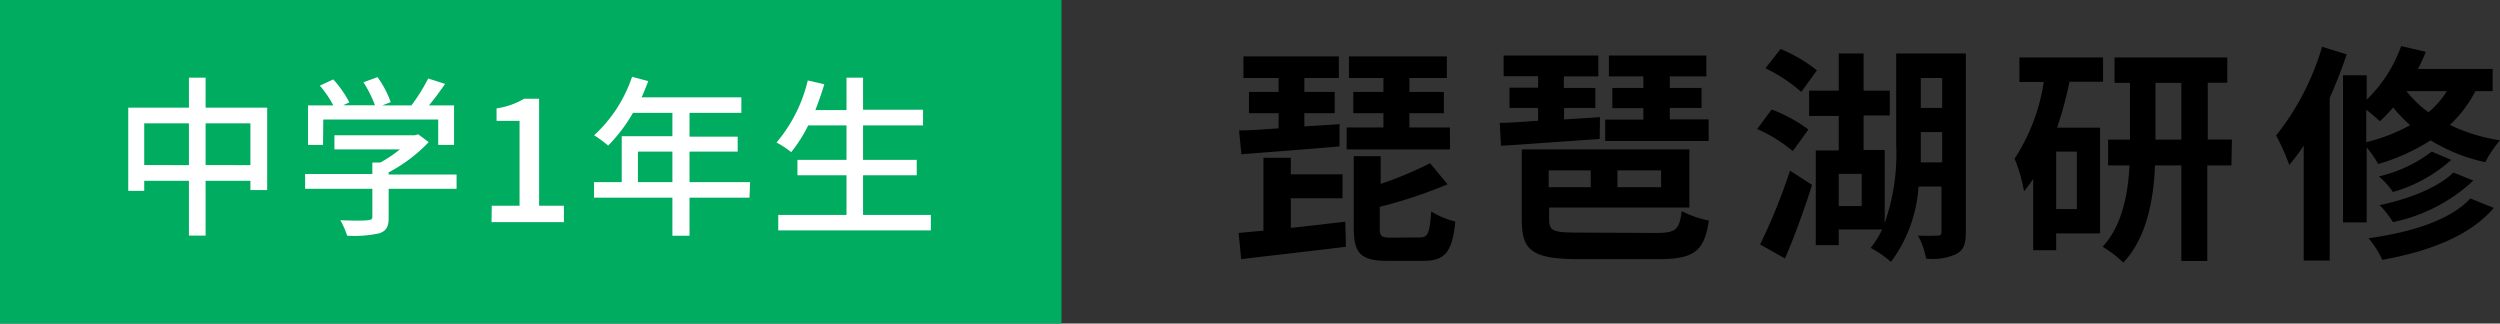
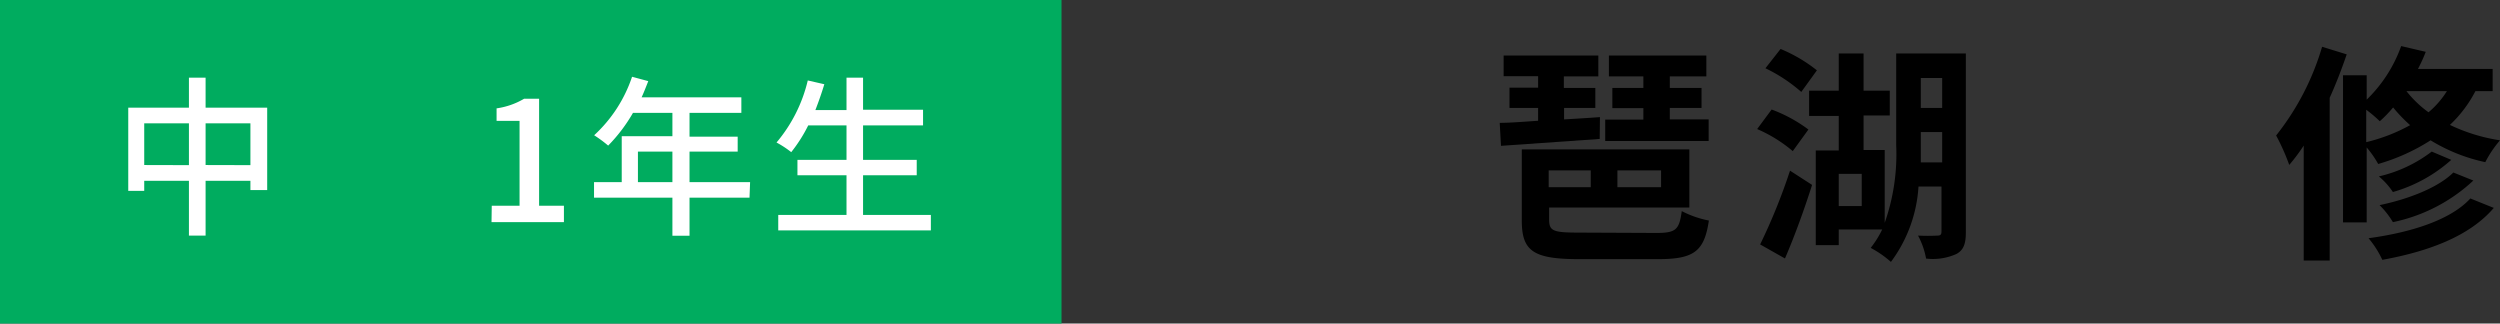
<svg xmlns="http://www.w3.org/2000/svg" viewBox="0 0 217.54 28.15">
  <rect x="0" y="0" width="217.54" height="28.15" fill="#333333" stroke="none" />
  <defs>
    <style>
      .a {
        fill: #00ac5f;
      }

      .b {
        fill: #fff;
      }
    </style>
  </defs>
  <g>
    <g>
-       <path d="M112.32,19.83c1.54-.16,3.18-.36,4.74-.54l.06,2.18c-3.2.4-6.66.78-9.12,1.08l-.22-2.28,2.16-.2V13.73h2.38v1.44h4.5v2.08h-4.5Zm-4.5-8.48c1,0,2.16-.1,3.44-.18V9.85h-2.58V8h2.58V6.79H108.2V4.91h8.3V6.79h-3V8h2.64V9.85h-2.64V11c1-.06,2-.12,3.06-.2l0,1.94c-3,.26-6.24.5-8.54.68ZM126.18,13h-9V11.09h3.2V9.85h-2.62V8h2.62V6.79h-3V4.91h8.52V6.79h-3.26V8h3V9.85h-3v1.24h3.52Zm-2.64,7.66c.72,0,.86-.36,1-2.26a7.29,7.29,0,0,0,2.1.88c-.28,2.66-.88,3.42-2.84,3.42h-3c-2.42,0-3-.66-3-2.86V13.59h2.34V16a31,31,0,0,0,4.3-1.8l1.52,1.84A42.26,42.26,0,0,1,120.06,18v1.86c0,.7.14.82,1,.82Z" />
      <path d="M139.2,12.09l-8.59.6-.11-2c.93,0,2.09-.1,3.34-.18V9.39h-2.49V7.63h2.49v-1h-3V4.83h8.24V6.65h-3v1h2.74V9.39H136.1v1c1-.06,2.08-.12,3.12-.2Zm4.92,8.18c1.72,0,2-.28,2.22-1.9a8.69,8.69,0,0,0,2.36.82c-.4,2.66-1.26,3.36-4.42,3.36h-6.86c-4,0-5-.7-5-3.36V13H147v5.06h-12.2v1.06c0,1,.38,1.12,2.64,1.12Zm-9.36-5.44v1.46h3.66V14.83Zm13.92-2.56h-9V10.41H143v-1h-2.7V7.65H143v-1H140V4.83h8.48V6.65H145.3v1h2.76V9.39H145.3v1h3.38Zm-4.14,2.56h-3.8v1.46h3.8Z" />
      <path d="M156,13.15a12.29,12.29,0,0,0-3.1-1.92l1.26-1.7a12.69,12.69,0,0,1,3.2,1.74Zm-2.84,8.12a51.12,51.12,0,0,0,2.6-6.42l1.92,1.24c-.68,2.14-1.52,4.46-2.36,6.4ZM156.74,8a13.62,13.62,0,0,0-3.12-2.06l1.32-1.68a13.18,13.18,0,0,1,3.16,1.86Zm14.32,12.22c0,1-.2,1.54-.82,1.88a5,5,0,0,1-2.64.4,6.79,6.79,0,0,0-.7-2,16.93,16.93,0,0,0,1.7,0c.26,0,.34-.1.34-.36V16.23h-2a12.22,12.22,0,0,1-2.4,6.56,8.92,8.92,0,0,0-1.76-1.22,8.44,8.44,0,0,0,1-1.6H160v1.36h-2V13.09h2v-3h-2.58V7.89H160V4.65h2.16V7.89h2.28v2.16h-2.28v3H164v6.34a18,18,0,0,0,1-6.74v-8h6.06ZM162,15.13h-2v2.8h2Zm7-1V11.49h-1.86v1.22c0,.44,0,.92,0,1.42Zm-1.86-7.34v2.6h1.86V6.79Z" />
-       <path d="M180.08,7.11a33.35,33.35,0,0,1-1.08,4h3.74v9.2h-3.82v1.46h-2v-6.2c-.26.38-.52.74-.8,1.08a13.3,13.3,0,0,0-.82-2.84,16.78,16.78,0,0,0,2.54-6.68h-2.12V5H183V7.11Zm.64,6.08h-1.8v5h1.8Zm13.45,1.2h-2.1v8.32h-2.26V14.39h-2.29c-.12,2.94-.7,6.28-2.76,8.46a9.54,9.54,0,0,0-1.8-1.38c1.72-1.86,2.22-4.64,2.34-7.08h-1.86V12.15h1.9V7.21H184V5h9.81v2.2h-1.7v4.94h2.1Zm-4.36-2.24V7.21h-2.25v4.94Z" />
      <path d="M204.2,4.73c-.42,1.24-.92,2.54-1.48,3.78V22.67h-2.26v-10a16,16,0,0,1-1.26,1.68,18.7,18.7,0,0,0-1.14-2.56,22.65,22.65,0,0,0,4-7.72Zm11.2,3.2a10.84,10.84,0,0,1-2.22,2.94,15.51,15.51,0,0,0,4.36,1.34,9.59,9.59,0,0,0-1.28,1.9,15.1,15.1,0,0,1-4.76-1.9,17.24,17.24,0,0,1-4.56,2.06,8.73,8.73,0,0,0-1-1.44v6.52h-2.06V6.55h2.06V8.67a12.16,12.16,0,0,0,3-4.66l2.14.5A14.08,14.08,0,0,1,210.4,6h6.5V7.93Zm-9.5,4.44a15.19,15.19,0,0,0,3.82-1.48,13.26,13.26,0,0,1-1.48-1.54,11,11,0,0,1-1.16,1.2,11.43,11.43,0,0,0-1.18-1ZM217,18.09c-2.08,2.44-5.62,3.78-9.7,4.52a8.29,8.29,0,0,0-1.2-1.88c3.68-.5,7.14-1.58,8.86-3.46Zm-3.7-4.18a12.94,12.94,0,0,1-5.08,2.8A6.18,6.18,0,0,0,207,15.35a12,12,0,0,0,4.6-2.16Zm1.92,1.8a14.57,14.57,0,0,1-7,3.62,7.26,7.26,0,0,0-1.16-1.48c2.5-.52,5.1-1.52,6.42-2.84ZM209.4,7.93a9.4,9.4,0,0,0,1.92,1.84,7.79,7.79,0,0,0,1.6-1.84Z" />
    </g>
    <g>
      <rect class="a" width="92.37" height="28.15" />
      <g>
        <path class="b" d="M23.25,9.37v7.17H21.79v-.81h-3.9V20.5H16.44V15.73H12.55v.88H11.16V9.37h5.28V6.76h1.45V9.37Zm-6.81,5V10.73H12.55v3.63Zm5.35,0V10.73h-3.9v3.63Z" />
-         <path class="b" d="M39.73,16.43H33.82v2.51c0,.76-.19,1.15-.81,1.36a10.18,10.18,0,0,1-2.8.21,7.91,7.91,0,0,0-.59-1.35c1.05.05,2.1.05,2.4,0s.38-.07.38-.3V16.43H26.55V15.14H32.4v-1h.7A11.67,11.67,0,0,0,34.8,13H29.1V11.77h7l.3-.08.9.68A13.46,13.46,0,0,1,33.82,15v.19h5.91ZM28.11,12.61H26.8V9.17H29a9.19,9.19,0,0,0-1.17-1.72L29,6.91a9.42,9.42,0,0,1,1.4,2l-.54.25h2.77a10.78,10.78,0,0,0-1-2l1.22-.45A8.62,8.62,0,0,1,34,8.89l-.73.28H35.8a15.55,15.55,0,0,0,1.46-2.34l1.47.47c-.44.64-.93,1.3-1.4,1.87h2.18v3.44H38.13V10.4h-10Z" />
        <path class="b" d="M42.79,17.9h2.42V10.52h-2V9.43a6.53,6.53,0,0,0,2.4-.84h1.3V17.9h2.16v1.43h-6.3Z" />
        <path class="b" d="M65.22,17.2H60v3.31H58.51V17.2H51.69V15.85H54.1v-4h4.41V9.82H55.08a14,14,0,0,1-2.16,2.85,10.7,10.7,0,0,0-1.22-.9A12.15,12.15,0,0,0,55,6.68l1.41.38c-.18.46-.39,1-.58,1.41h8.68V9.82H60v2.07h4.19v1.3H60v2.66h5.27Zm-6.71-1.35V13.19h-3v2.66Z" />
        <path class="b" d="M81,18.7v1.35H67.72V18.7h5.94V15.25H69.39V13.91h4.27v-3H70.33a13,13,0,0,1-1.48,2.33,8.58,8.58,0,0,0-1.28-.84A13,13,0,0,0,70.29,7l1.44.33c-.23.76-.5,1.53-.78,2.25h2.71V6.76H75.1V9.55h5.22v1.36H75.1v3h4.67v1.34H75.1V18.7Z" />
      </g>
    </g>
  </g>
</svg>